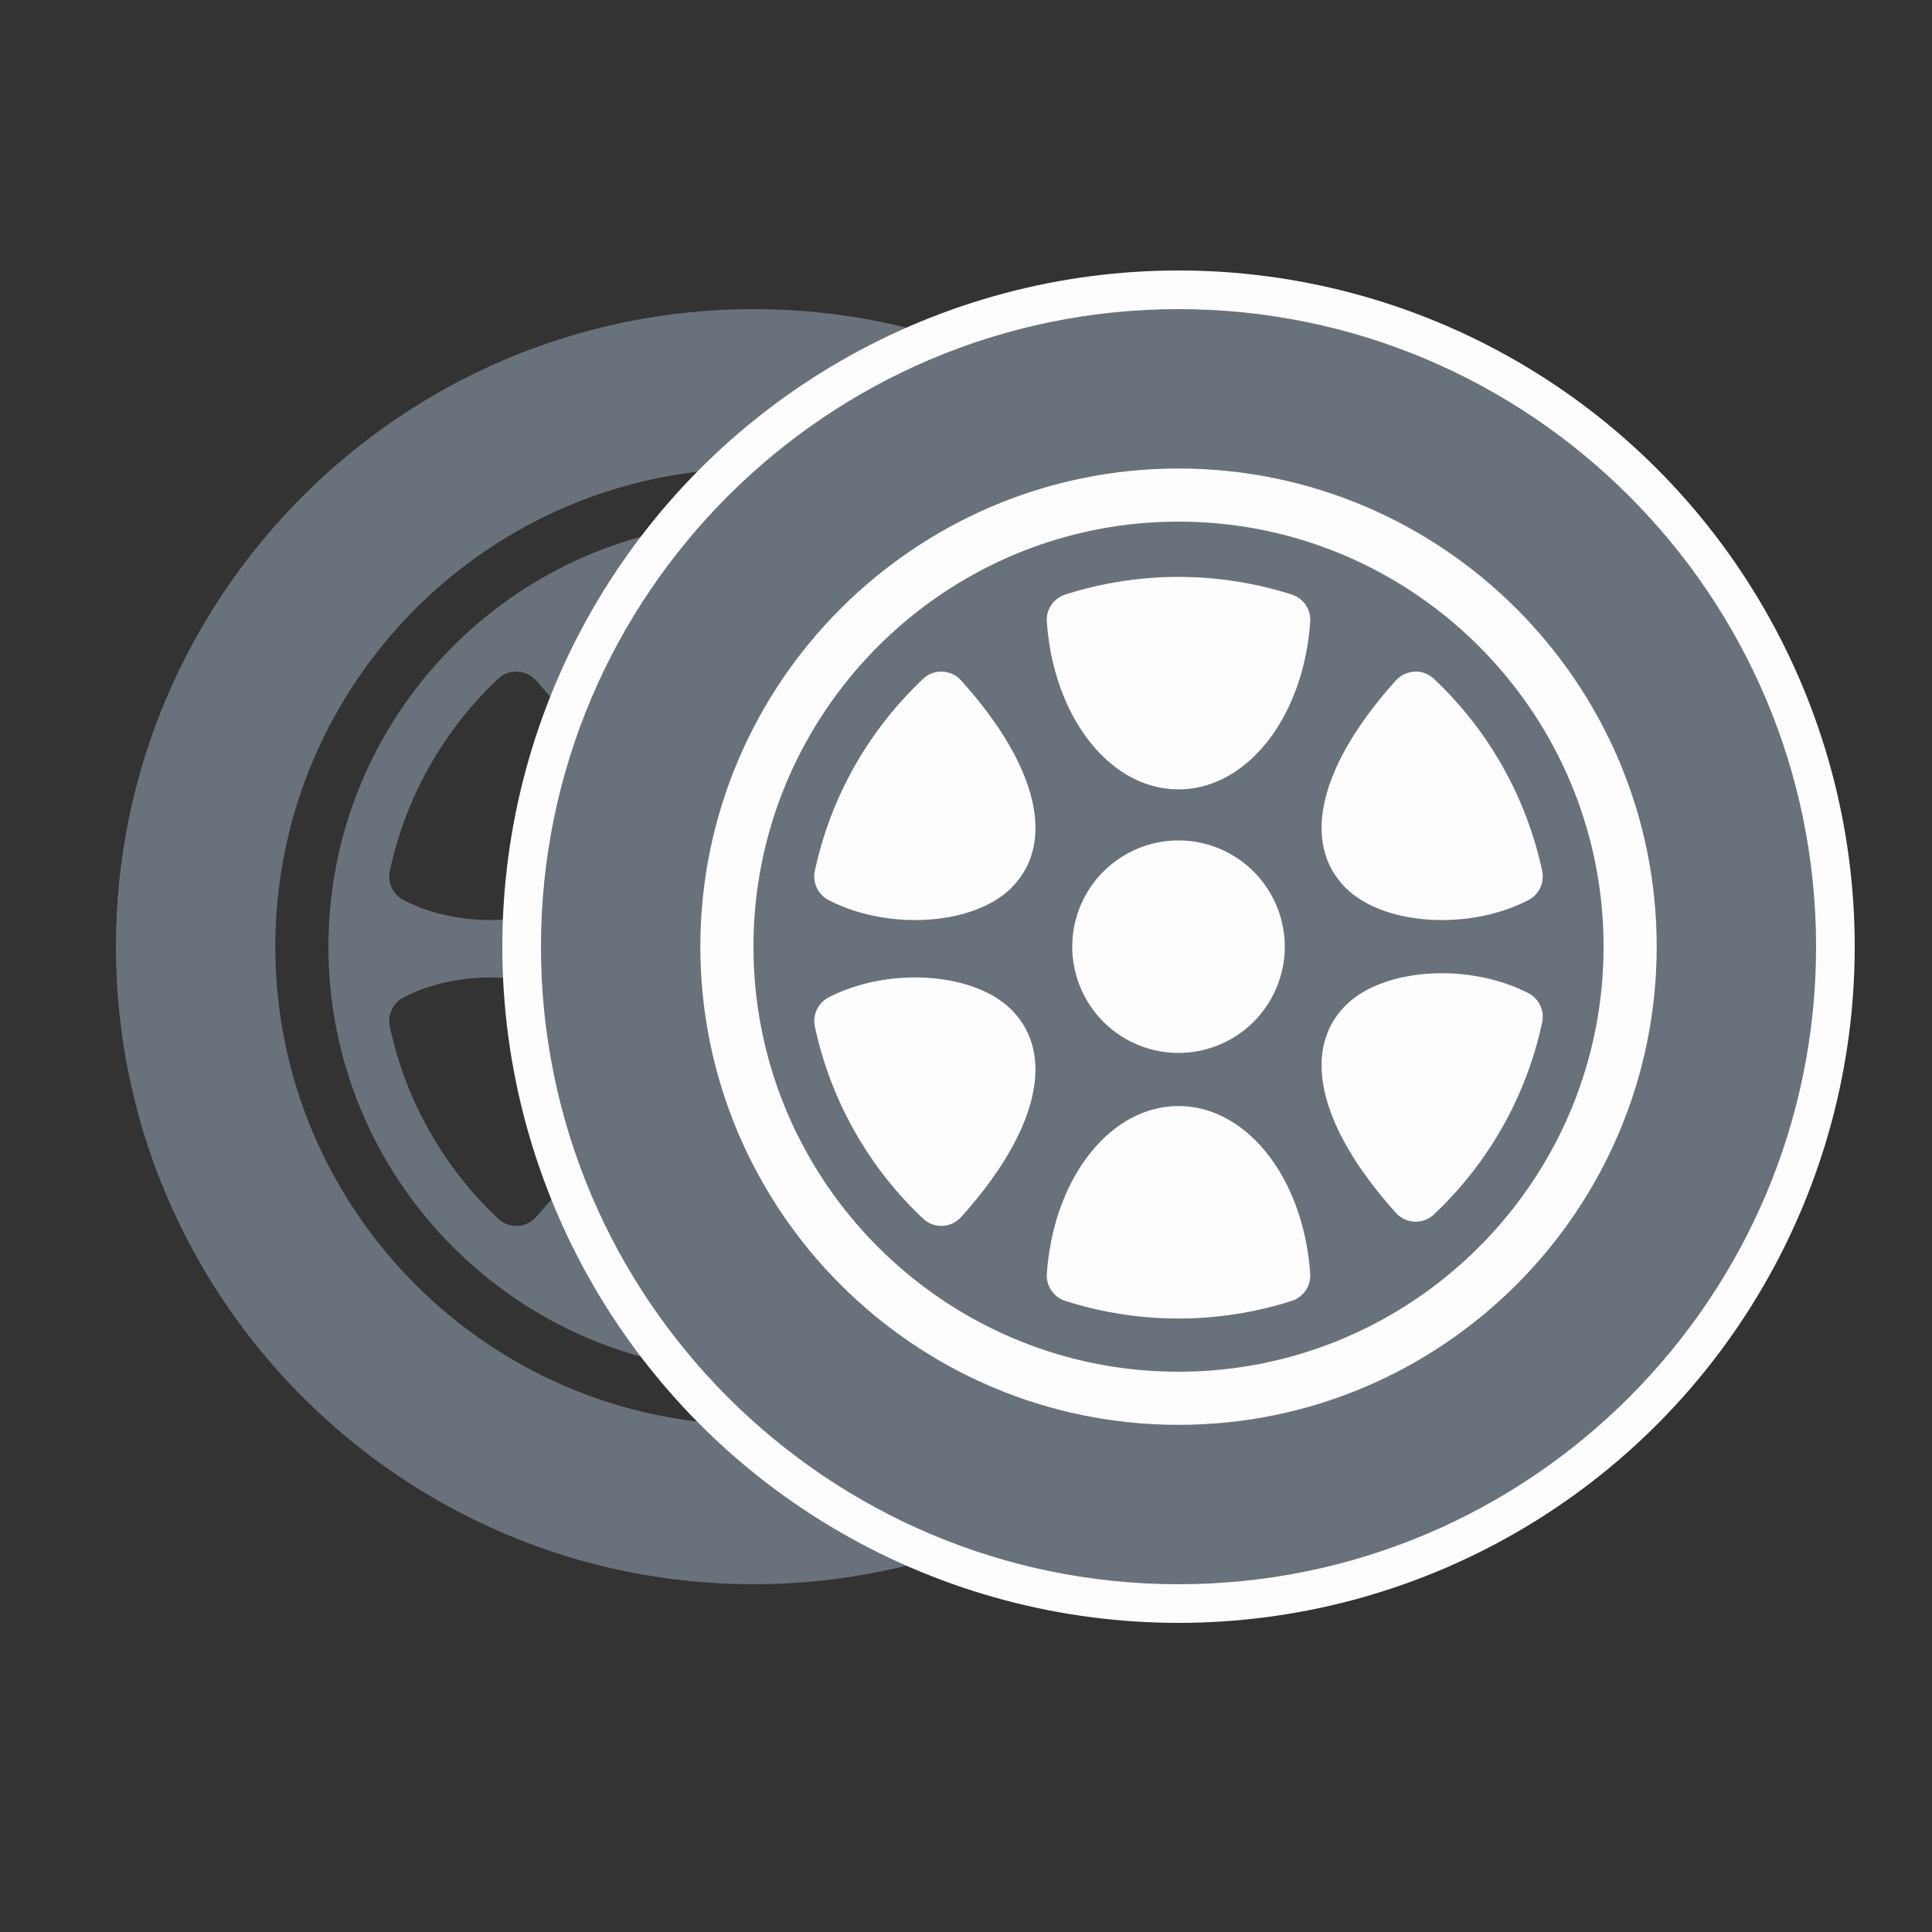
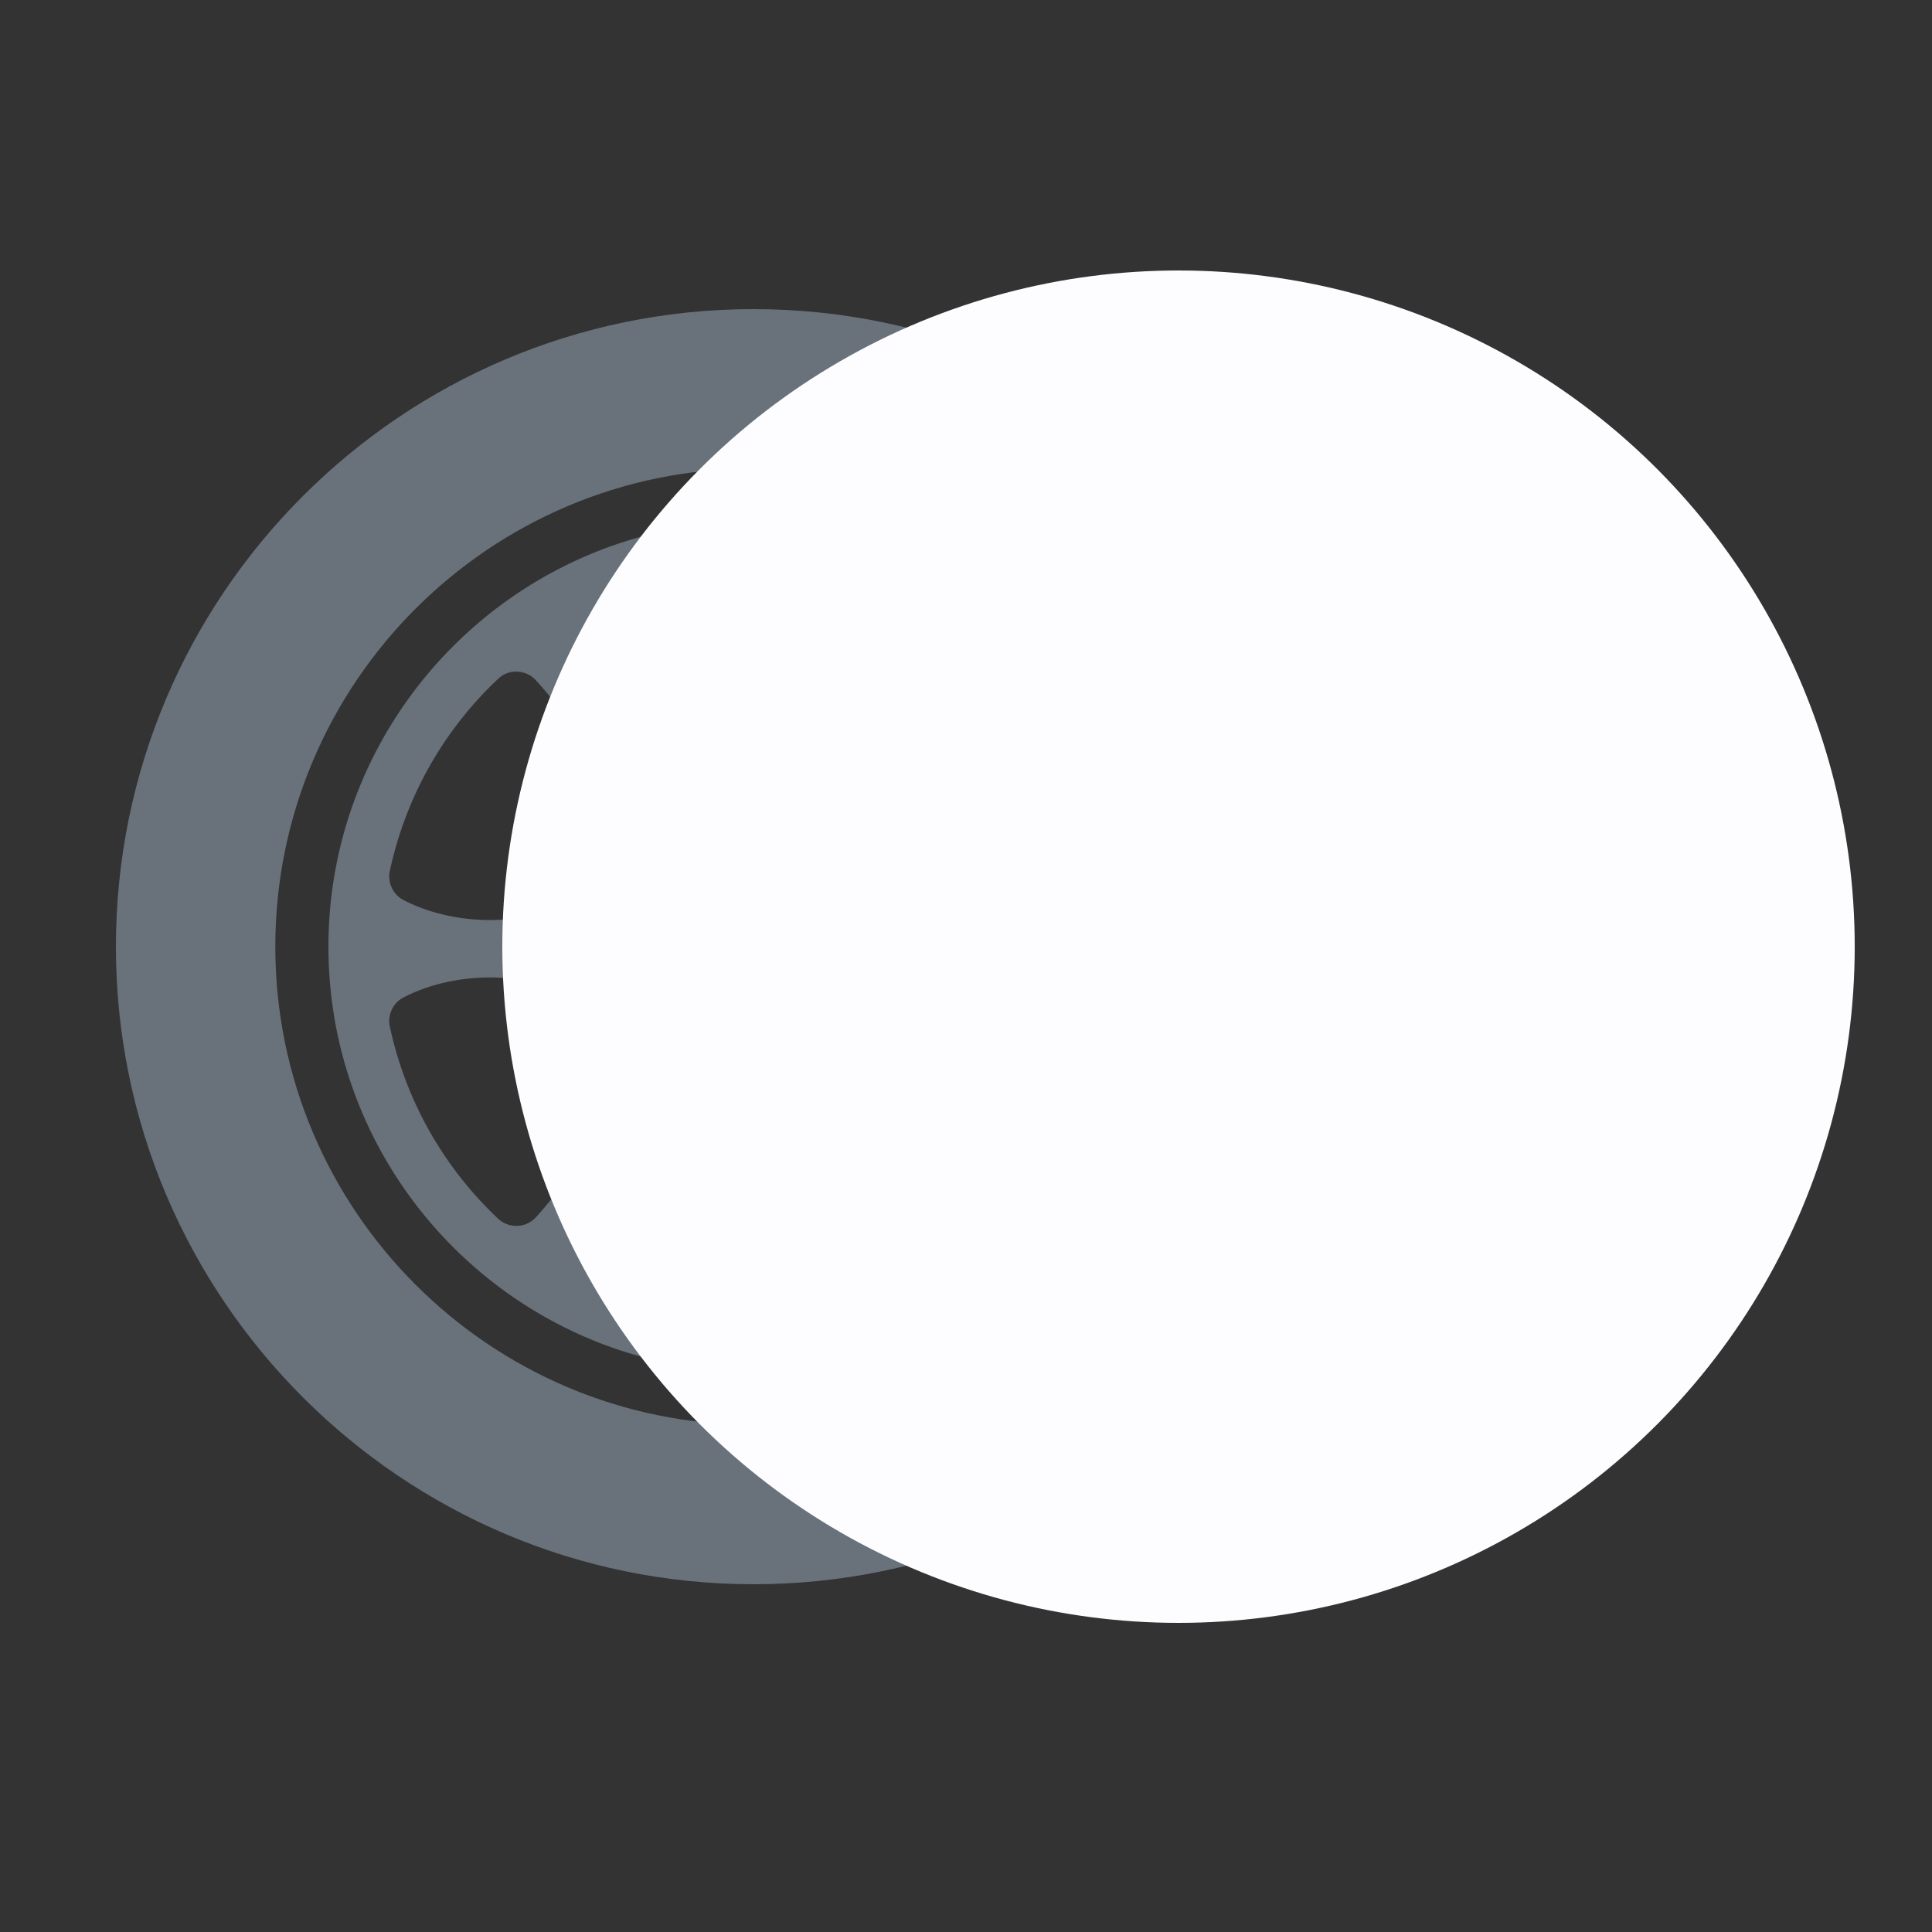
<svg xmlns="http://www.w3.org/2000/svg" width="50" height="50" fill="none">
  <rect width="100%" height="100%" fill="#333333" stroke="none" />
  <path d="M19.5 13.5c-6.065 0-11 4.935-11 11s4.935 11 11 11 11-4.935 11-11-4.935-11-11-11zm5.628 4.109a.686.686 0 0 1 .483-.226c.16-.018.365.06.5.187a9.572 9.572 0 0 1 2.8 4.97.688.688 0 0 1-.357.755c-.672.348-1.471.516-2.237.516-.997 0-1.943-.286-2.49-.834-1.166-1.165-.68-3.171 1.3-5.368zm-11.255 13.89a.687.687 0 0 1-.484.227h-.027a.687.687 0 0 1-.472-.188 9.573 9.573 0 0 1-2.801-4.97.688.688 0 0 1 .357-.756c1.55-.8 3.76-.65 4.728.318 1.164 1.165.678 3.172-1.301 5.369zm1.3-8.522c-.547.548-1.493.834-2.49.834-.766 0-1.563-.168-2.237-.516a.688.688 0 0 1-.357-.755 9.574 9.574 0 0 1 2.8-4.97.663.663 0 0 1 .5-.187c.185.007.36.088.483.226 1.981 2.197 2.467 4.203 1.302 5.368zm7.257 10.69a9.634 9.634 0 0 1-5.86 0 .69.69 0 0 1-.478-.702c.172-2.474 1.637-4.34 3.408-4.34s3.236 1.866 3.408 4.34a.69.69 0 0 1-.478.703zM16.75 24.5a2.753 2.753 0 0 1 2.75-2.75 2.753 2.753 0 0 1 2.75 2.75 2.753 2.753 0 0 1-2.75 2.75 2.753 2.753 0 0 1-2.75-2.75zm6.158-8.41c-.172 2.473-1.637 4.339-3.408 4.339s-3.236-1.866-3.408-4.34a.687.687 0 0 1 .477-.702 9.643 9.643 0 0 1 5.862 0 .687.687 0 0 1 .477.703zm6.003 10.368a9.572 9.572 0 0 1-2.8 4.97.687.687 0 0 1-.473.189h-.027a.686.686 0 0 1-.483-.227c-1.981-2.197-2.467-4.204-1.302-5.37.969-.968 3.177-1.115 4.728-.317a.688.688 0 0 1 .358.755z" fill="#69727A" />
  <path d="M19.5 8C10.401 8 3 15.402 3 24.5 3 33.598 10.401 41 19.5 41S36 33.598 36 24.5C36 15.402 28.599 8 19.5 8zm0 28.875c-6.824 0-12.375-5.552-12.375-12.375S12.676 12.125 19.5 12.125 31.875 17.677 31.875 24.5 26.324 36.875 19.5 36.875z" fill="#69727A" />
  <circle cx="30.5" cy="24.5" r="17.5" fill="#FDFDFF" />
-   <path d="M30.5 13.5c-6.065 0-11 4.935-11 11s4.935 11 11 11 11-4.935 11-11-4.935-11-11-11zm5.628 4.109a.686.686 0 0 1 .483-.226c.16-.018.365.06.5.187a9.572 9.572 0 0 1 2.8 4.97.688.688 0 0 1-.357.755c-.672.348-1.471.516-2.237.516-.997 0-1.943-.286-2.49-.834-1.166-1.165-.68-3.171 1.3-5.368zm-11.256 13.89a.687.687 0 0 1-.483.227h-.027a.687.687 0 0 1-.472-.188 9.573 9.573 0 0 1-2.801-4.97.688.688 0 0 1 .357-.756c1.55-.8 3.76-.65 4.728.318 1.164 1.165.678 3.172-1.302 5.369zm1.302-8.522c-.548.548-1.494.834-2.491.834-.766 0-1.563-.168-2.237-.516a.688.688 0 0 1-.358-.755 9.574 9.574 0 0 1 2.802-4.97.663.663 0 0 1 .499-.187c.185.007.36.088.483.226 1.981 2.197 2.467 4.203 1.302 5.368zm7.256 10.69a9.634 9.634 0 0 1-5.86 0 .69.69 0 0 1-.478-.702c.172-2.474 1.637-4.34 3.408-4.34s3.236 1.866 3.408 4.34a.69.69 0 0 1-.478.703zM27.75 24.5a2.753 2.753 0 0 1 2.75-2.75 2.753 2.753 0 0 1 2.75 2.75 2.753 2.753 0 0 1-2.75 2.75 2.753 2.753 0 0 1-2.75-2.75zm6.158-8.41c-.172 2.473-1.637 4.339-3.408 4.339s-3.236-1.866-3.408-4.34a.687.687 0 0 1 .477-.702 9.643 9.643 0 0 1 5.862 0 .687.687 0 0 1 .477.703zm6.003 10.368a9.572 9.572 0 0 1-2.8 4.97.687.687 0 0 1-.473.189h-.027a.686.686 0 0 1-.483-.227c-1.981-2.197-2.467-4.204-1.302-5.37.969-.968 3.178-1.115 4.728-.317a.688.688 0 0 1 .357.755z" fill="#69727A" />
-   <path d="M30.5 8C21.401 8 14 15.402 14 24.5 14 33.598 21.401 41 30.5 41S47 33.598 47 24.5C47 15.402 39.599 8 30.5 8zm0 28.875c-6.824 0-12.375-5.552-12.375-12.375S23.676 12.125 30.5 12.125 42.875 17.677 42.875 24.5 37.324 36.875 30.5 36.875z" fill="#69727A" />
</svg>